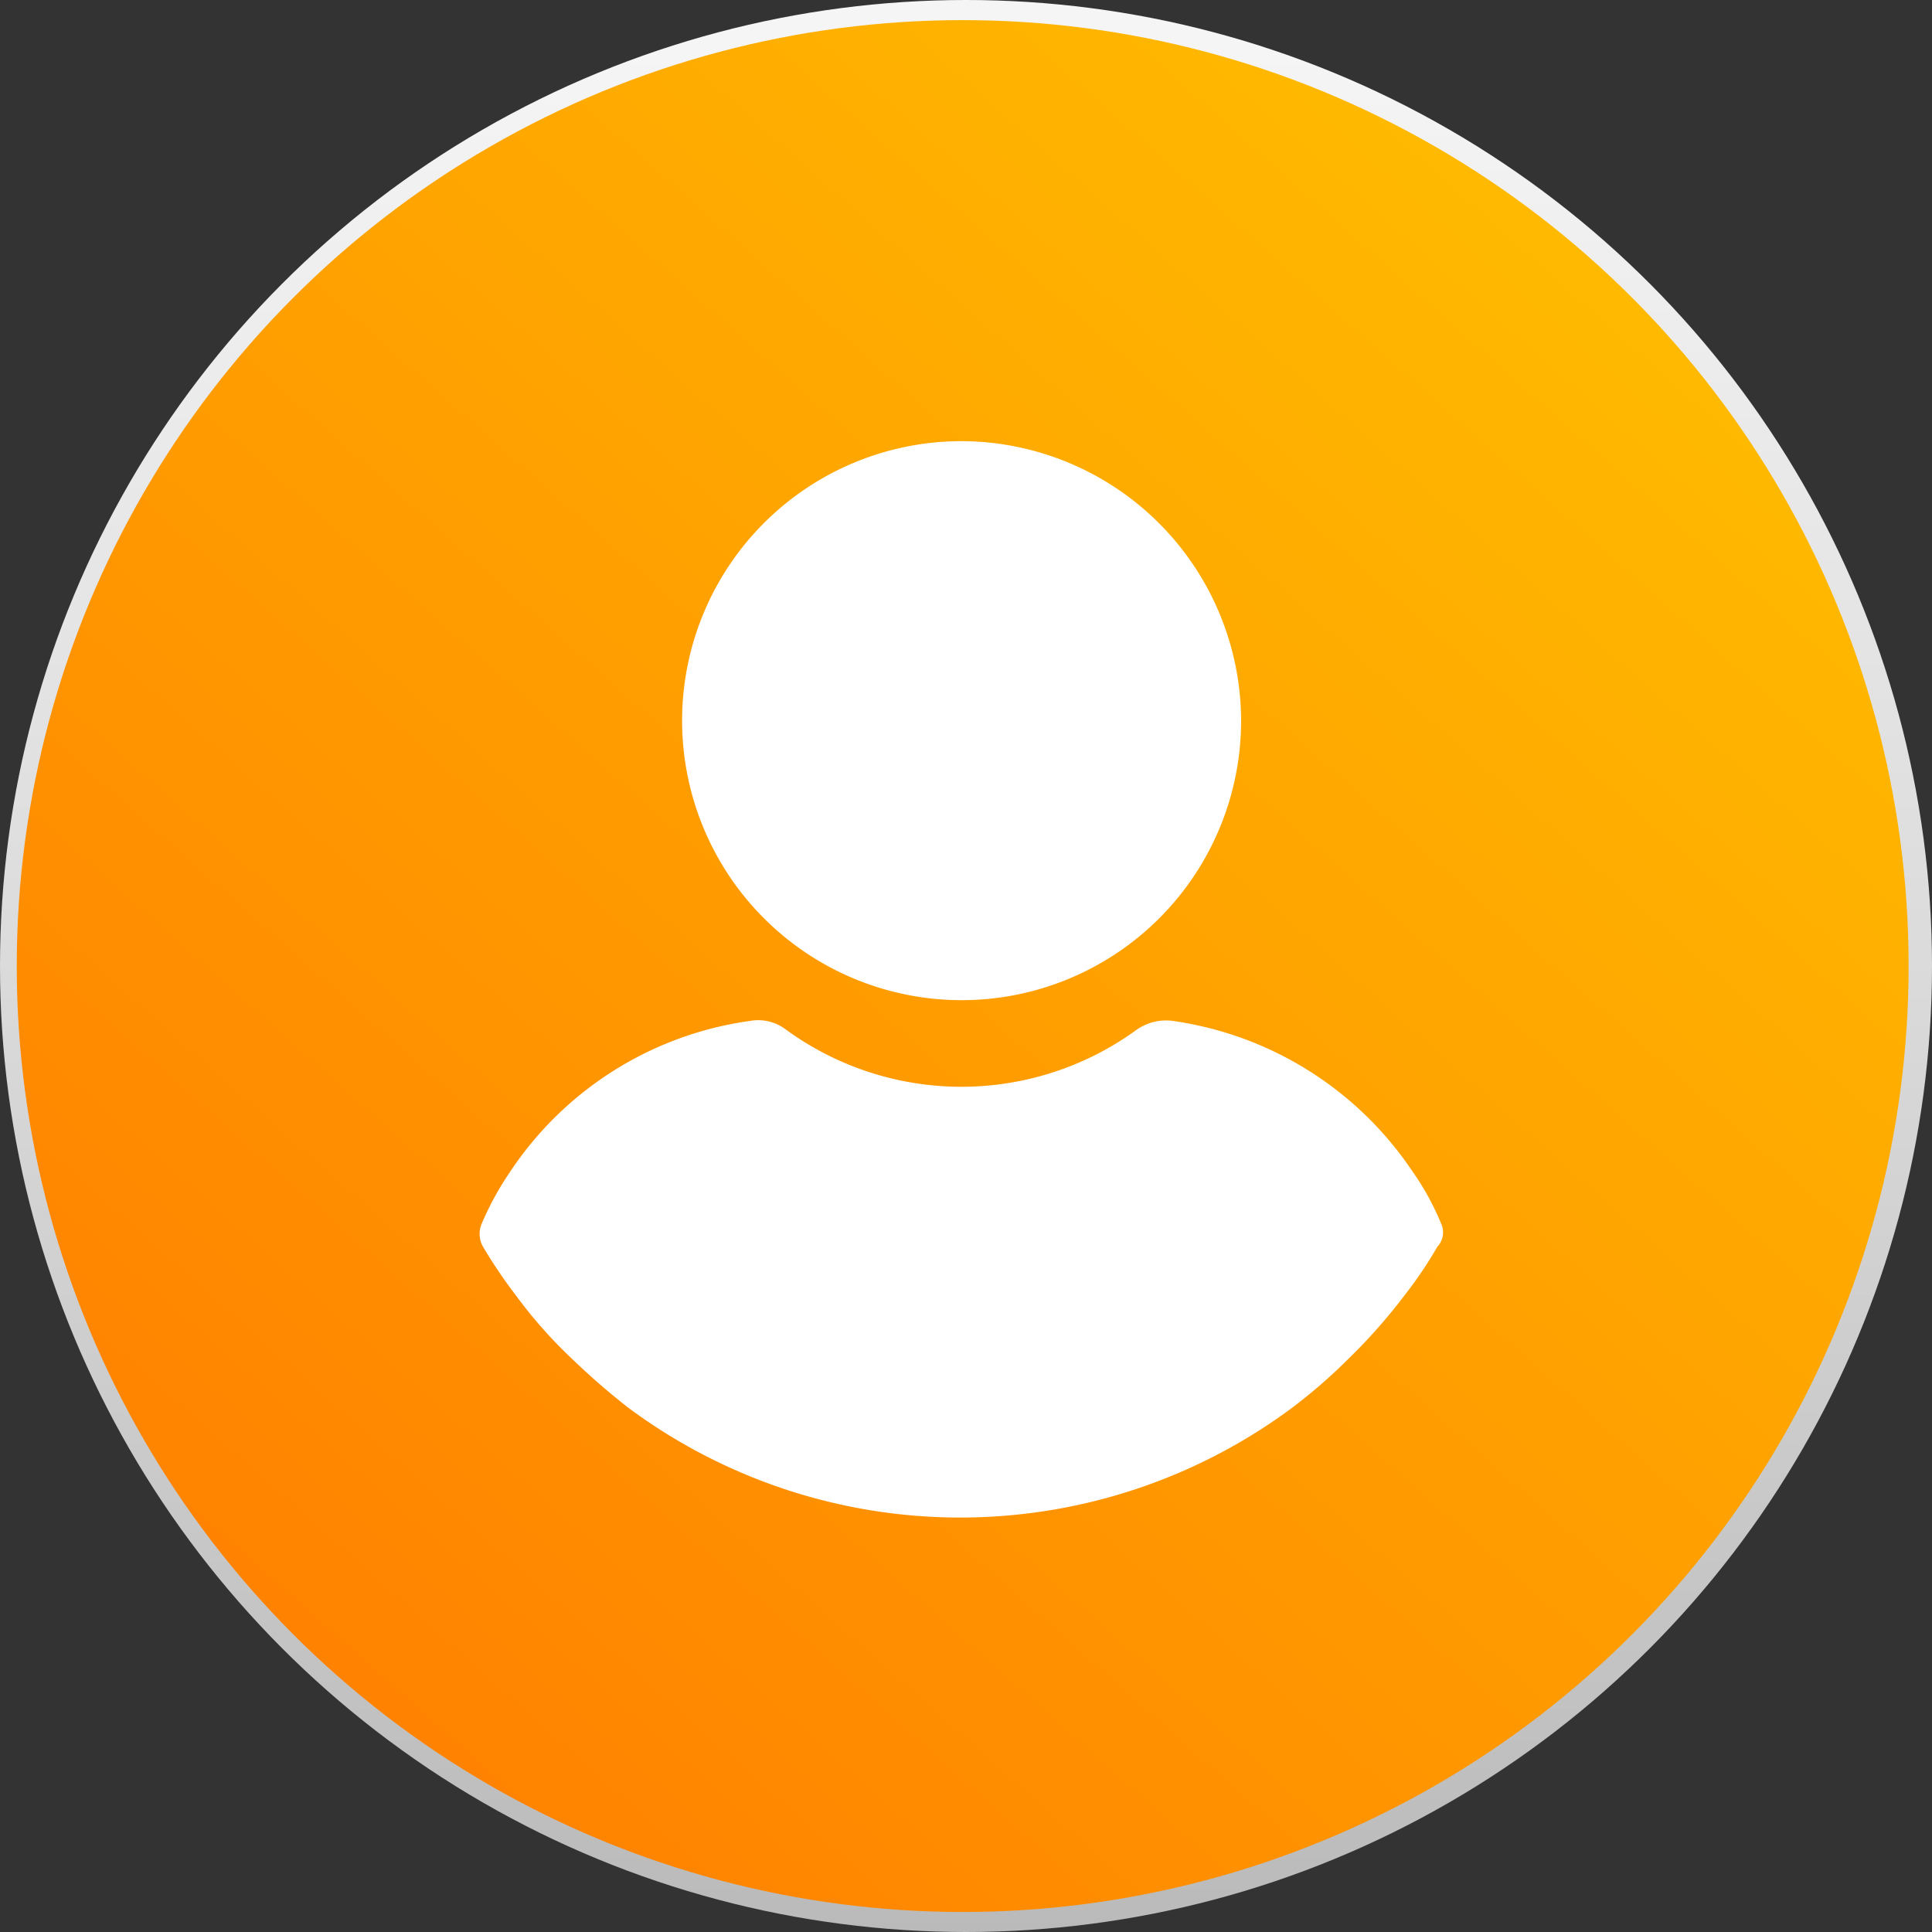
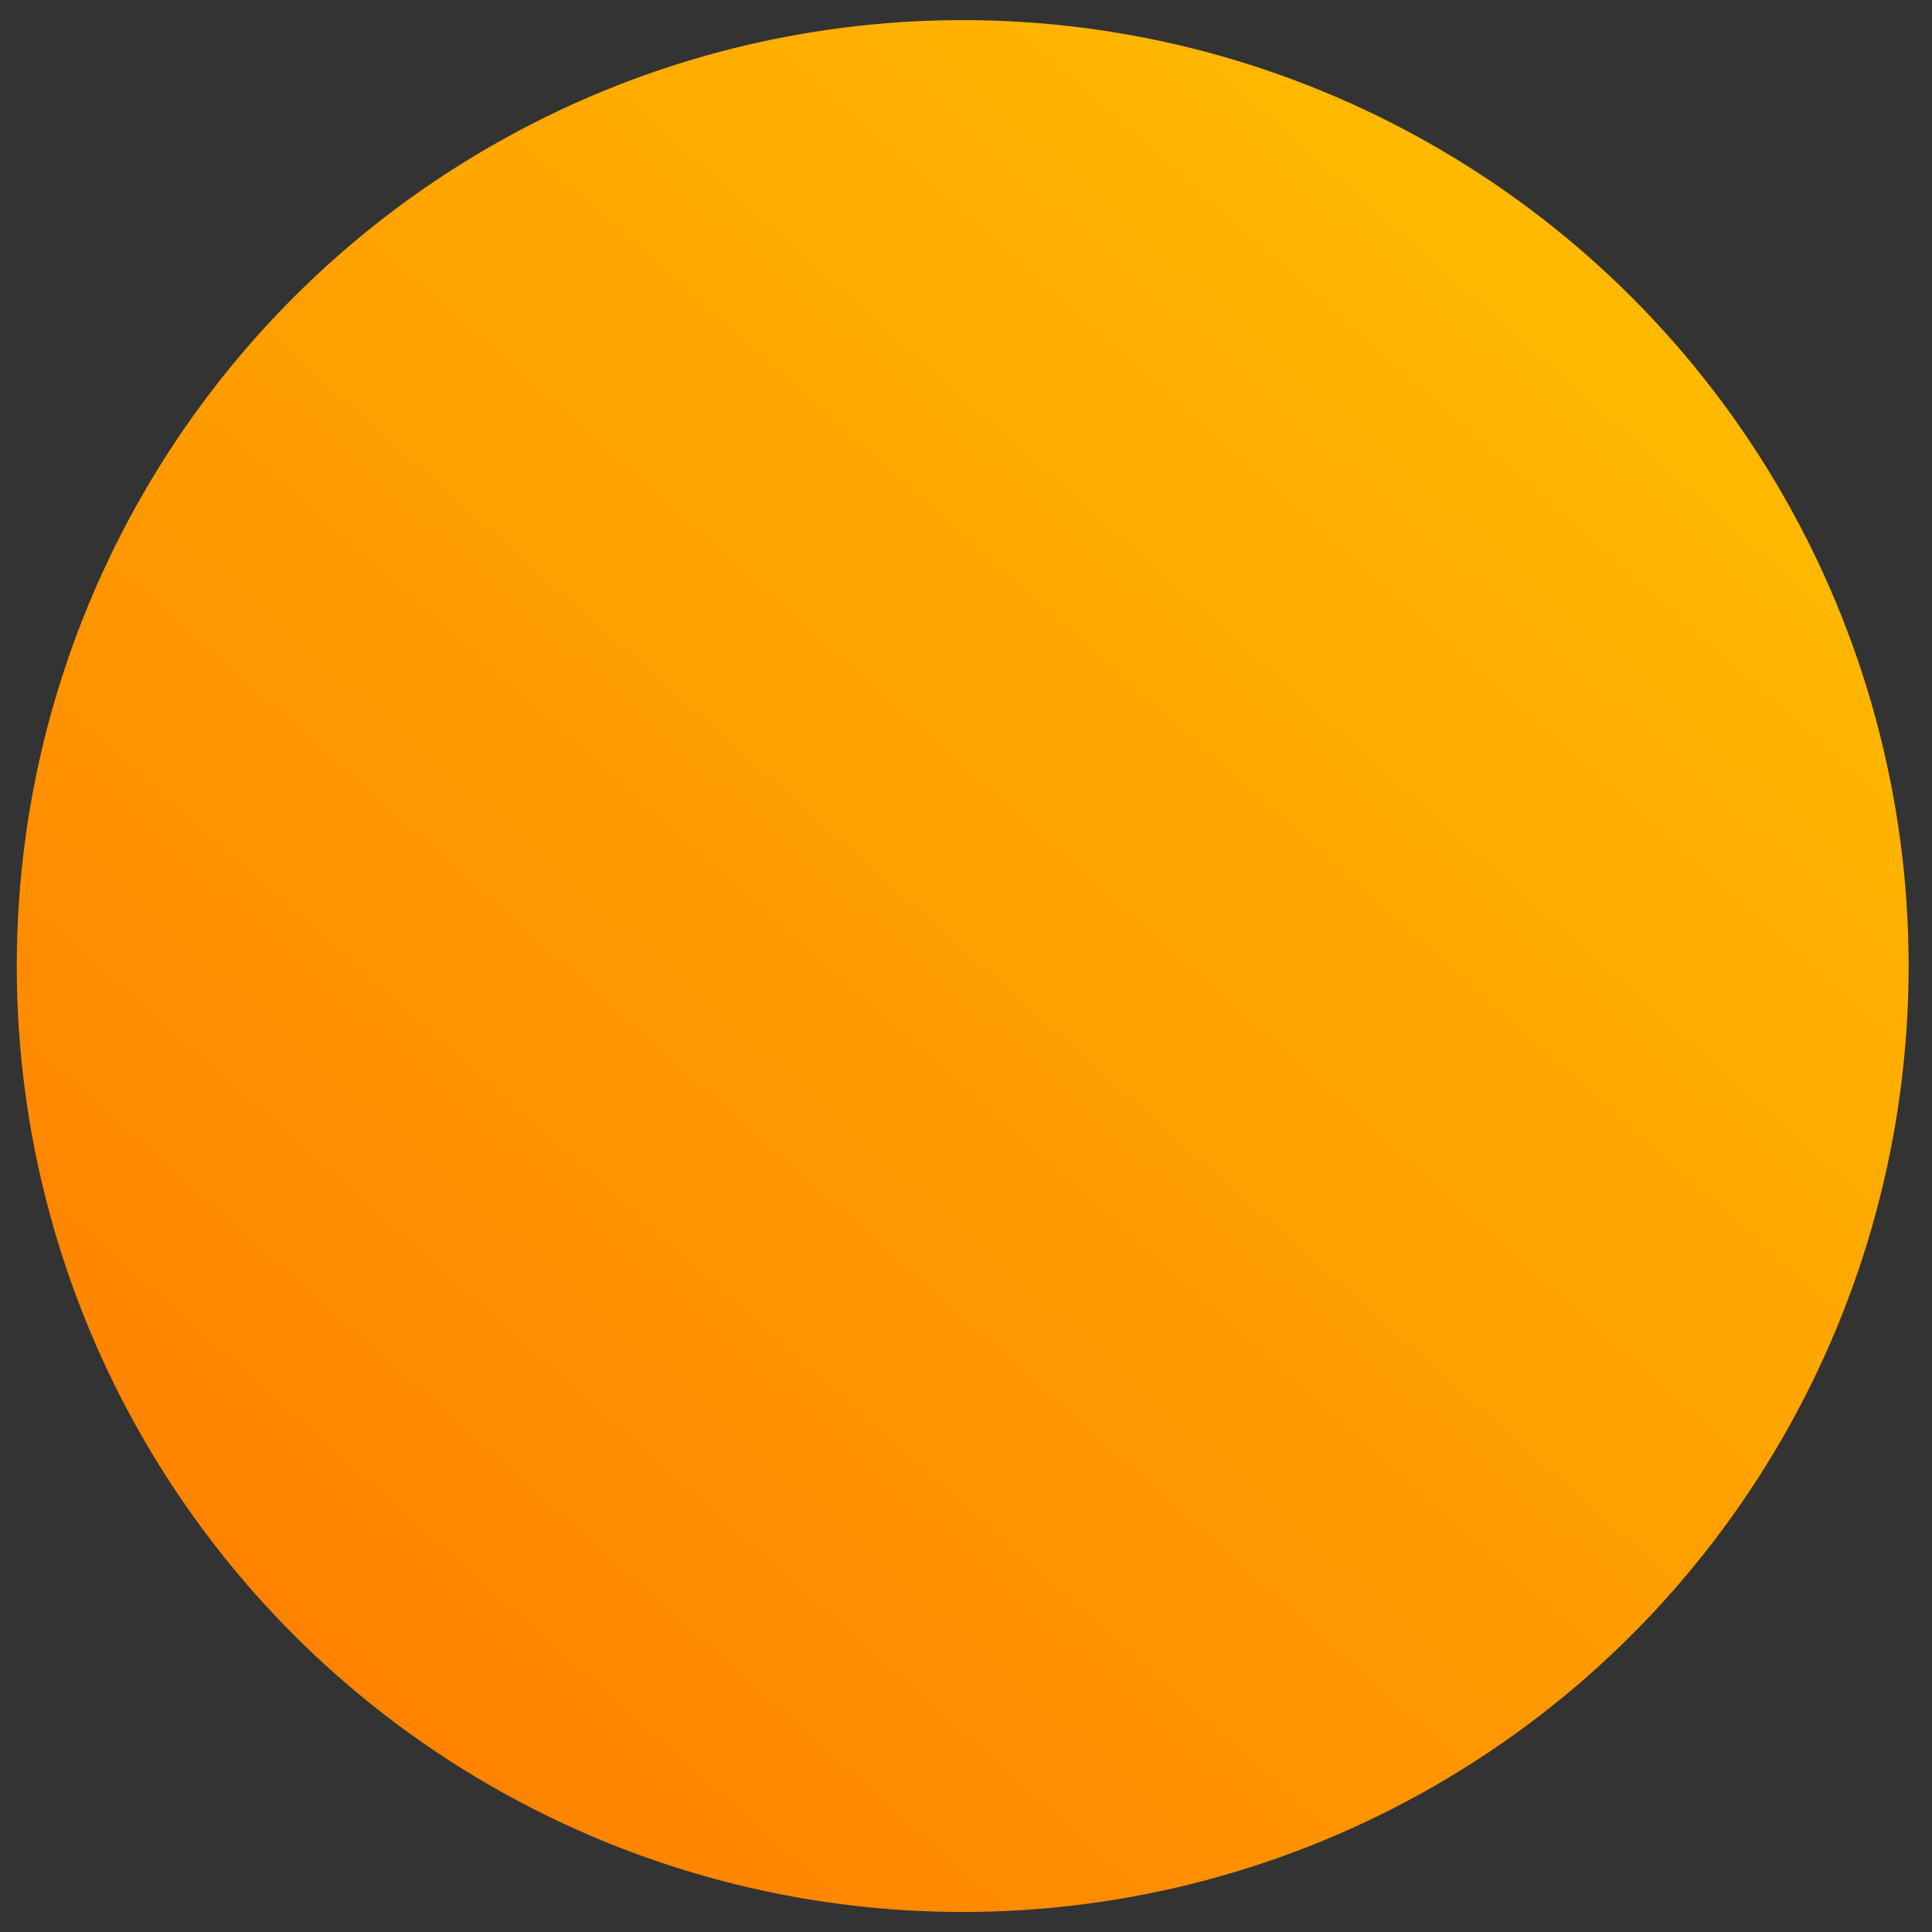
<svg xmlns="http://www.w3.org/2000/svg" width="35.626" height="35.626" viewBox="0 0 35.626 35.626">
  <rect x="0" y="0" width="35.626" height="35.626" fill="#333333" stroke="none" />
  <defs>
    <linearGradient id="linear-gradient" x1="0.5" y1="0.028" x2="0.5" y2="1.103" gradientUnits="objectBoundingBox">
      <stop offset="0" stop-color="#f5f5f5" />
      <stop offset="0.405" stop-color="#ddd" />
      <stop offset="1" stop-color="#b3b3b3" />
    </linearGradient>
    <linearGradient id="linear-gradient-2" x1="0.213" y1="0.911" x2="0.883" y2="0.156" gradientUnits="objectBoundingBox">
      <stop offset="0" stop-color="#ff8300" />
      <stop offset="1" stop-color="#ffba00" />
    </linearGradient>
  </defs>
  <g id="Group_16034" data-name="Group 16034" transform="translate(-1534.456 -222.691)">
-     <circle id="Ellipse_320" data-name="Ellipse 320" cx="17.813" cy="17.813" r="17.813" transform="translate(1534.456 222.691)" fill="url(#linear-gradient)" />
    <circle id="Ellipse_321" data-name="Ellipse 321" cx="17.443" cy="17.443" r="17.443" transform="translate(1534.765 223.062)" fill="url(#linear-gradient-2)" />
    <g id="Group_15420" data-name="Group 15420" transform="translate(26.956 -3.656)">
      <g id="Group_311" data-name="Group 311" transform="translate(1520.074 234.482)">
        <g id="Group_310" data-name="Group 310">
-           <path id="Path_534" data-name="Path 534" d="M1525.7,234.482a5.154,5.154,0,1,0,5.155,5.154A5.168,5.168,0,0,0,1525.7,234.482Z" transform="translate(-1520.543 -234.482)" fill="#fff" />
-         </g>
+           </g>
      </g>
      <g id="Group_313" data-name="Group 313" transform="translate(1516.343 245.158)">
        <g id="Group_312" data-name="Group 312">
-           <path id="Path_535" data-name="Path 535" d="M1534.073,250.249a4.8,4.8,0,0,0-.517-.945,6.4,6.4,0,0,0-4.434-2.791.947.947,0,0,0-.653.157,5.491,5.491,0,0,1-6.481,0,.844.844,0,0,0-.653-.157,6.357,6.357,0,0,0-4.434,2.791,5.516,5.516,0,0,0-.517.945.478.478,0,0,0,.022.427,9.023,9.023,0,0,0,.608.9,8.618,8.618,0,0,0,1.035,1.17,13.35,13.35,0,0,0,1.036.9,10.263,10.263,0,0,0,12.243,0,9.9,9.9,0,0,0,1.035-.9,10.33,10.33,0,0,0,1.035-1.17,7.776,7.776,0,0,0,.608-.9A.383.383,0,0,0,1534.073,250.249Z" transform="translate(-1516.343 -246.499)" fill="#fff" />
-         </g>
+           </g>
      </g>
    </g>
  </g>
</svg>